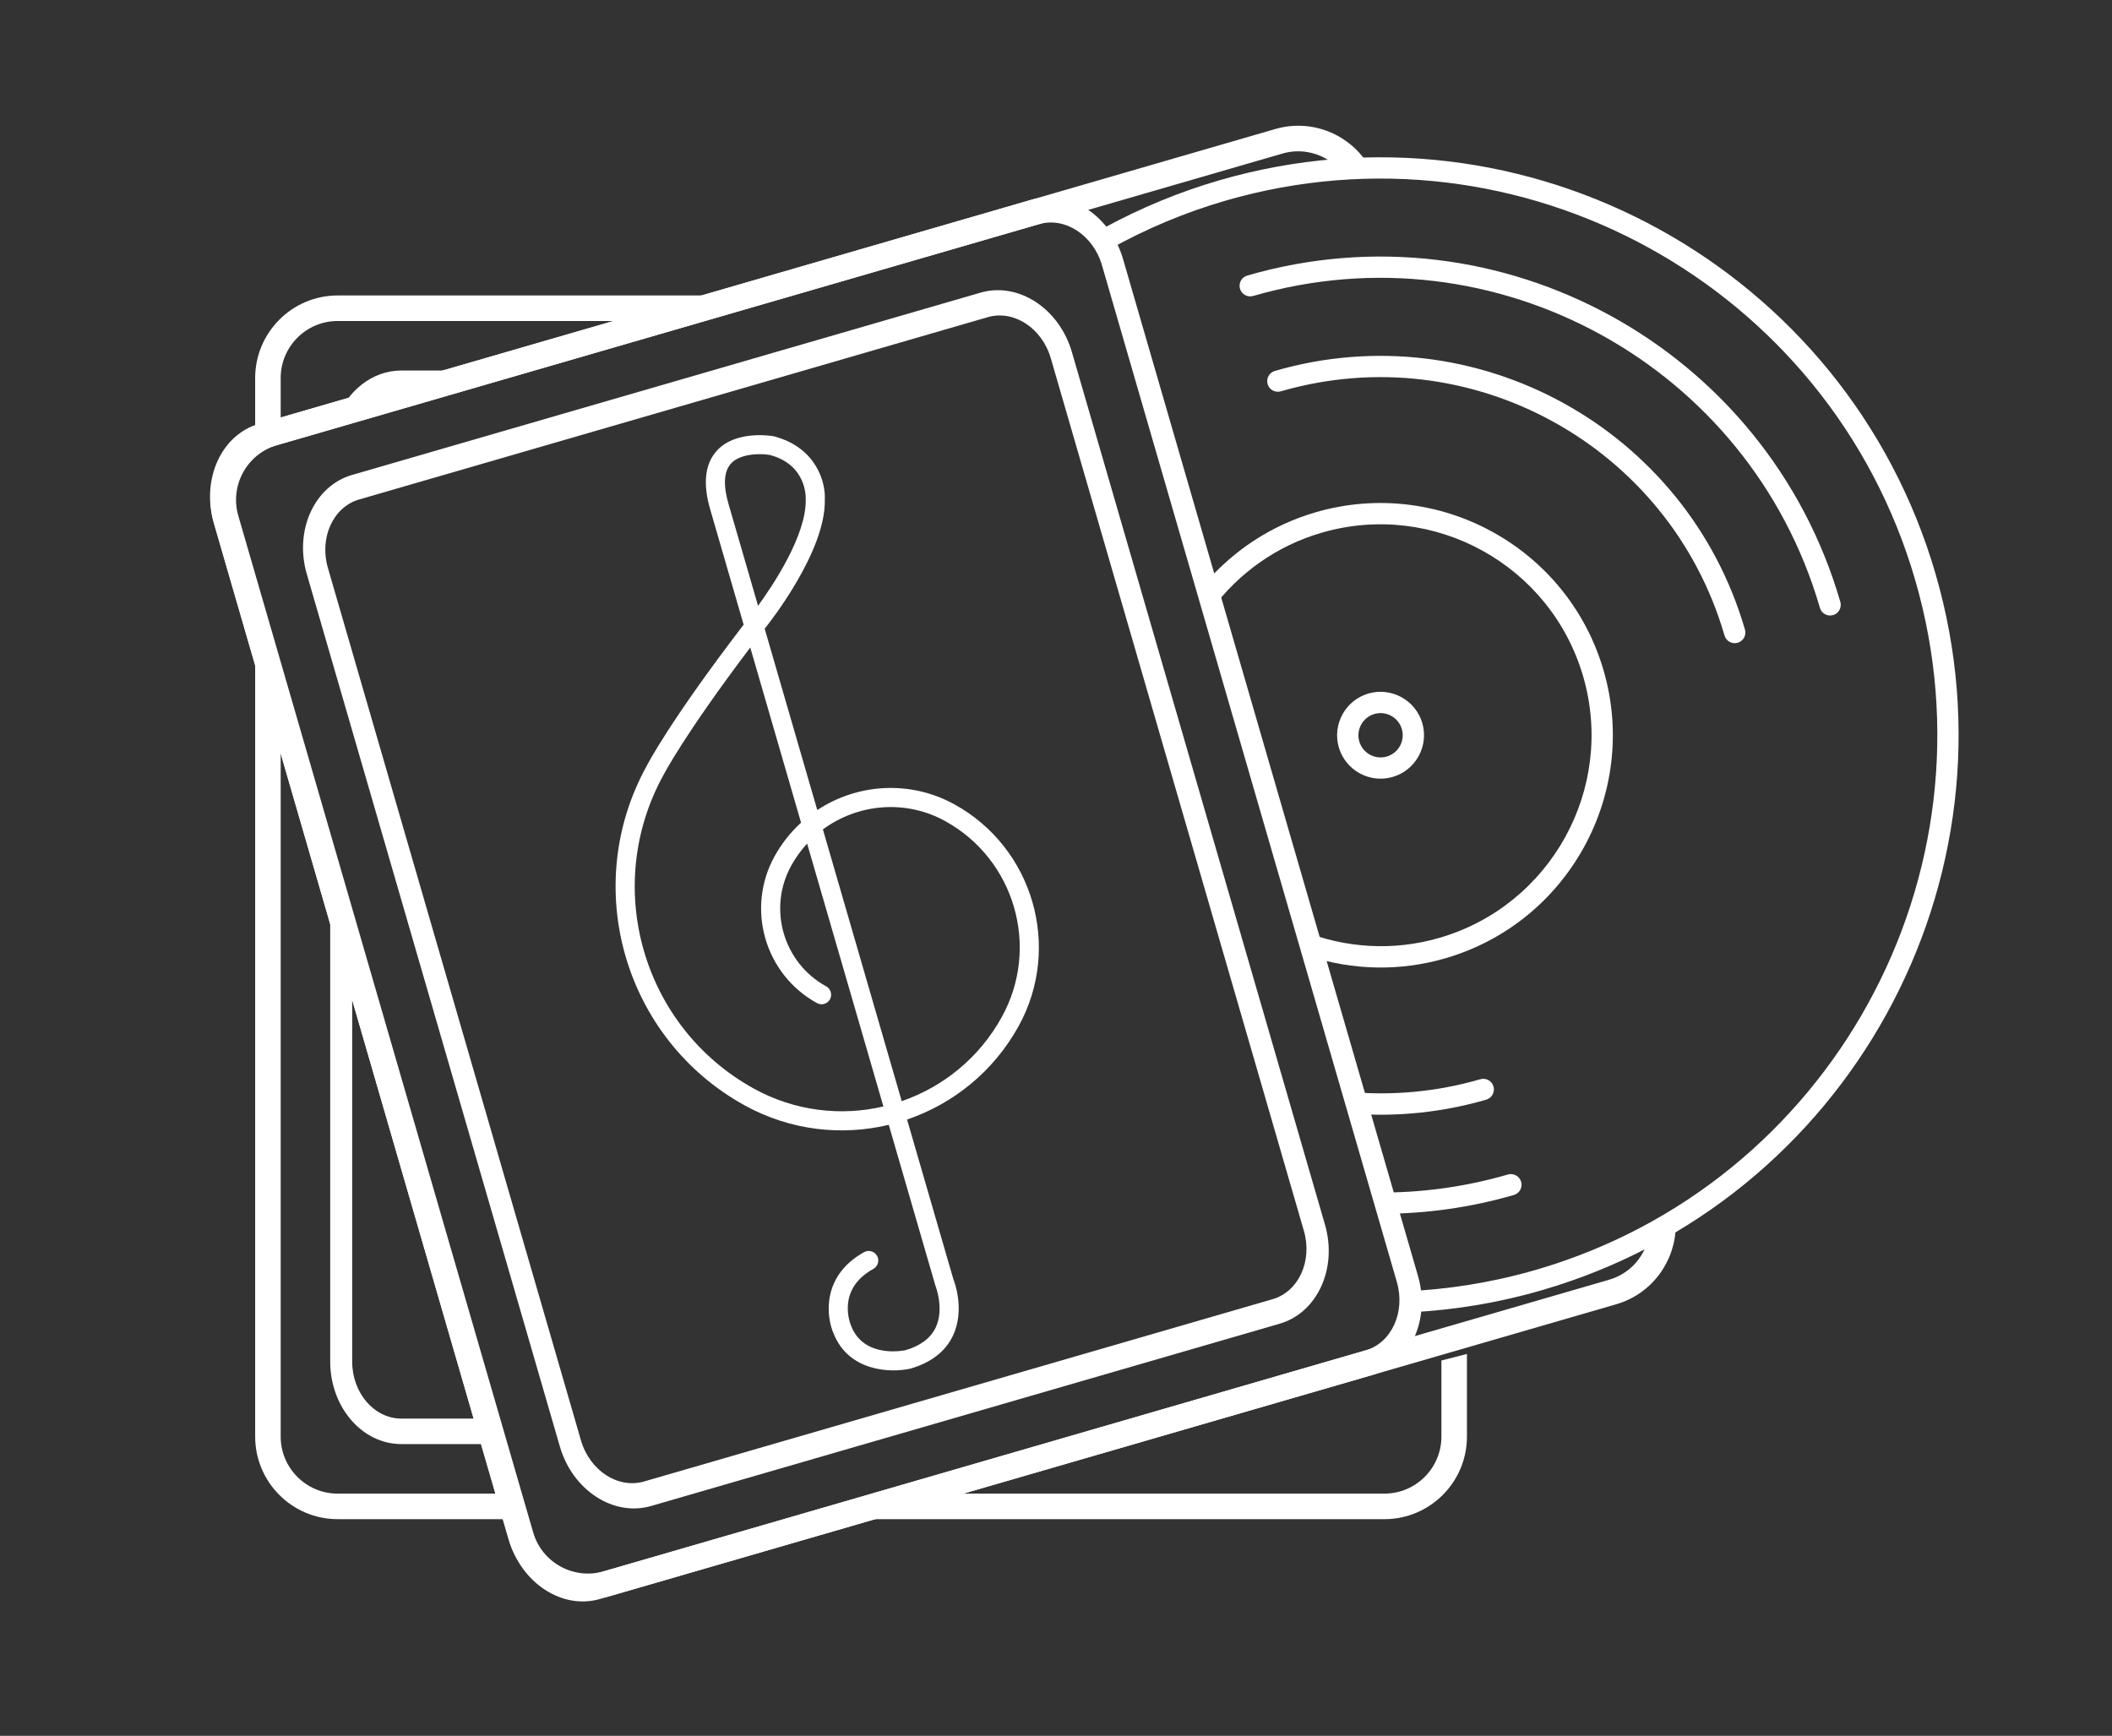
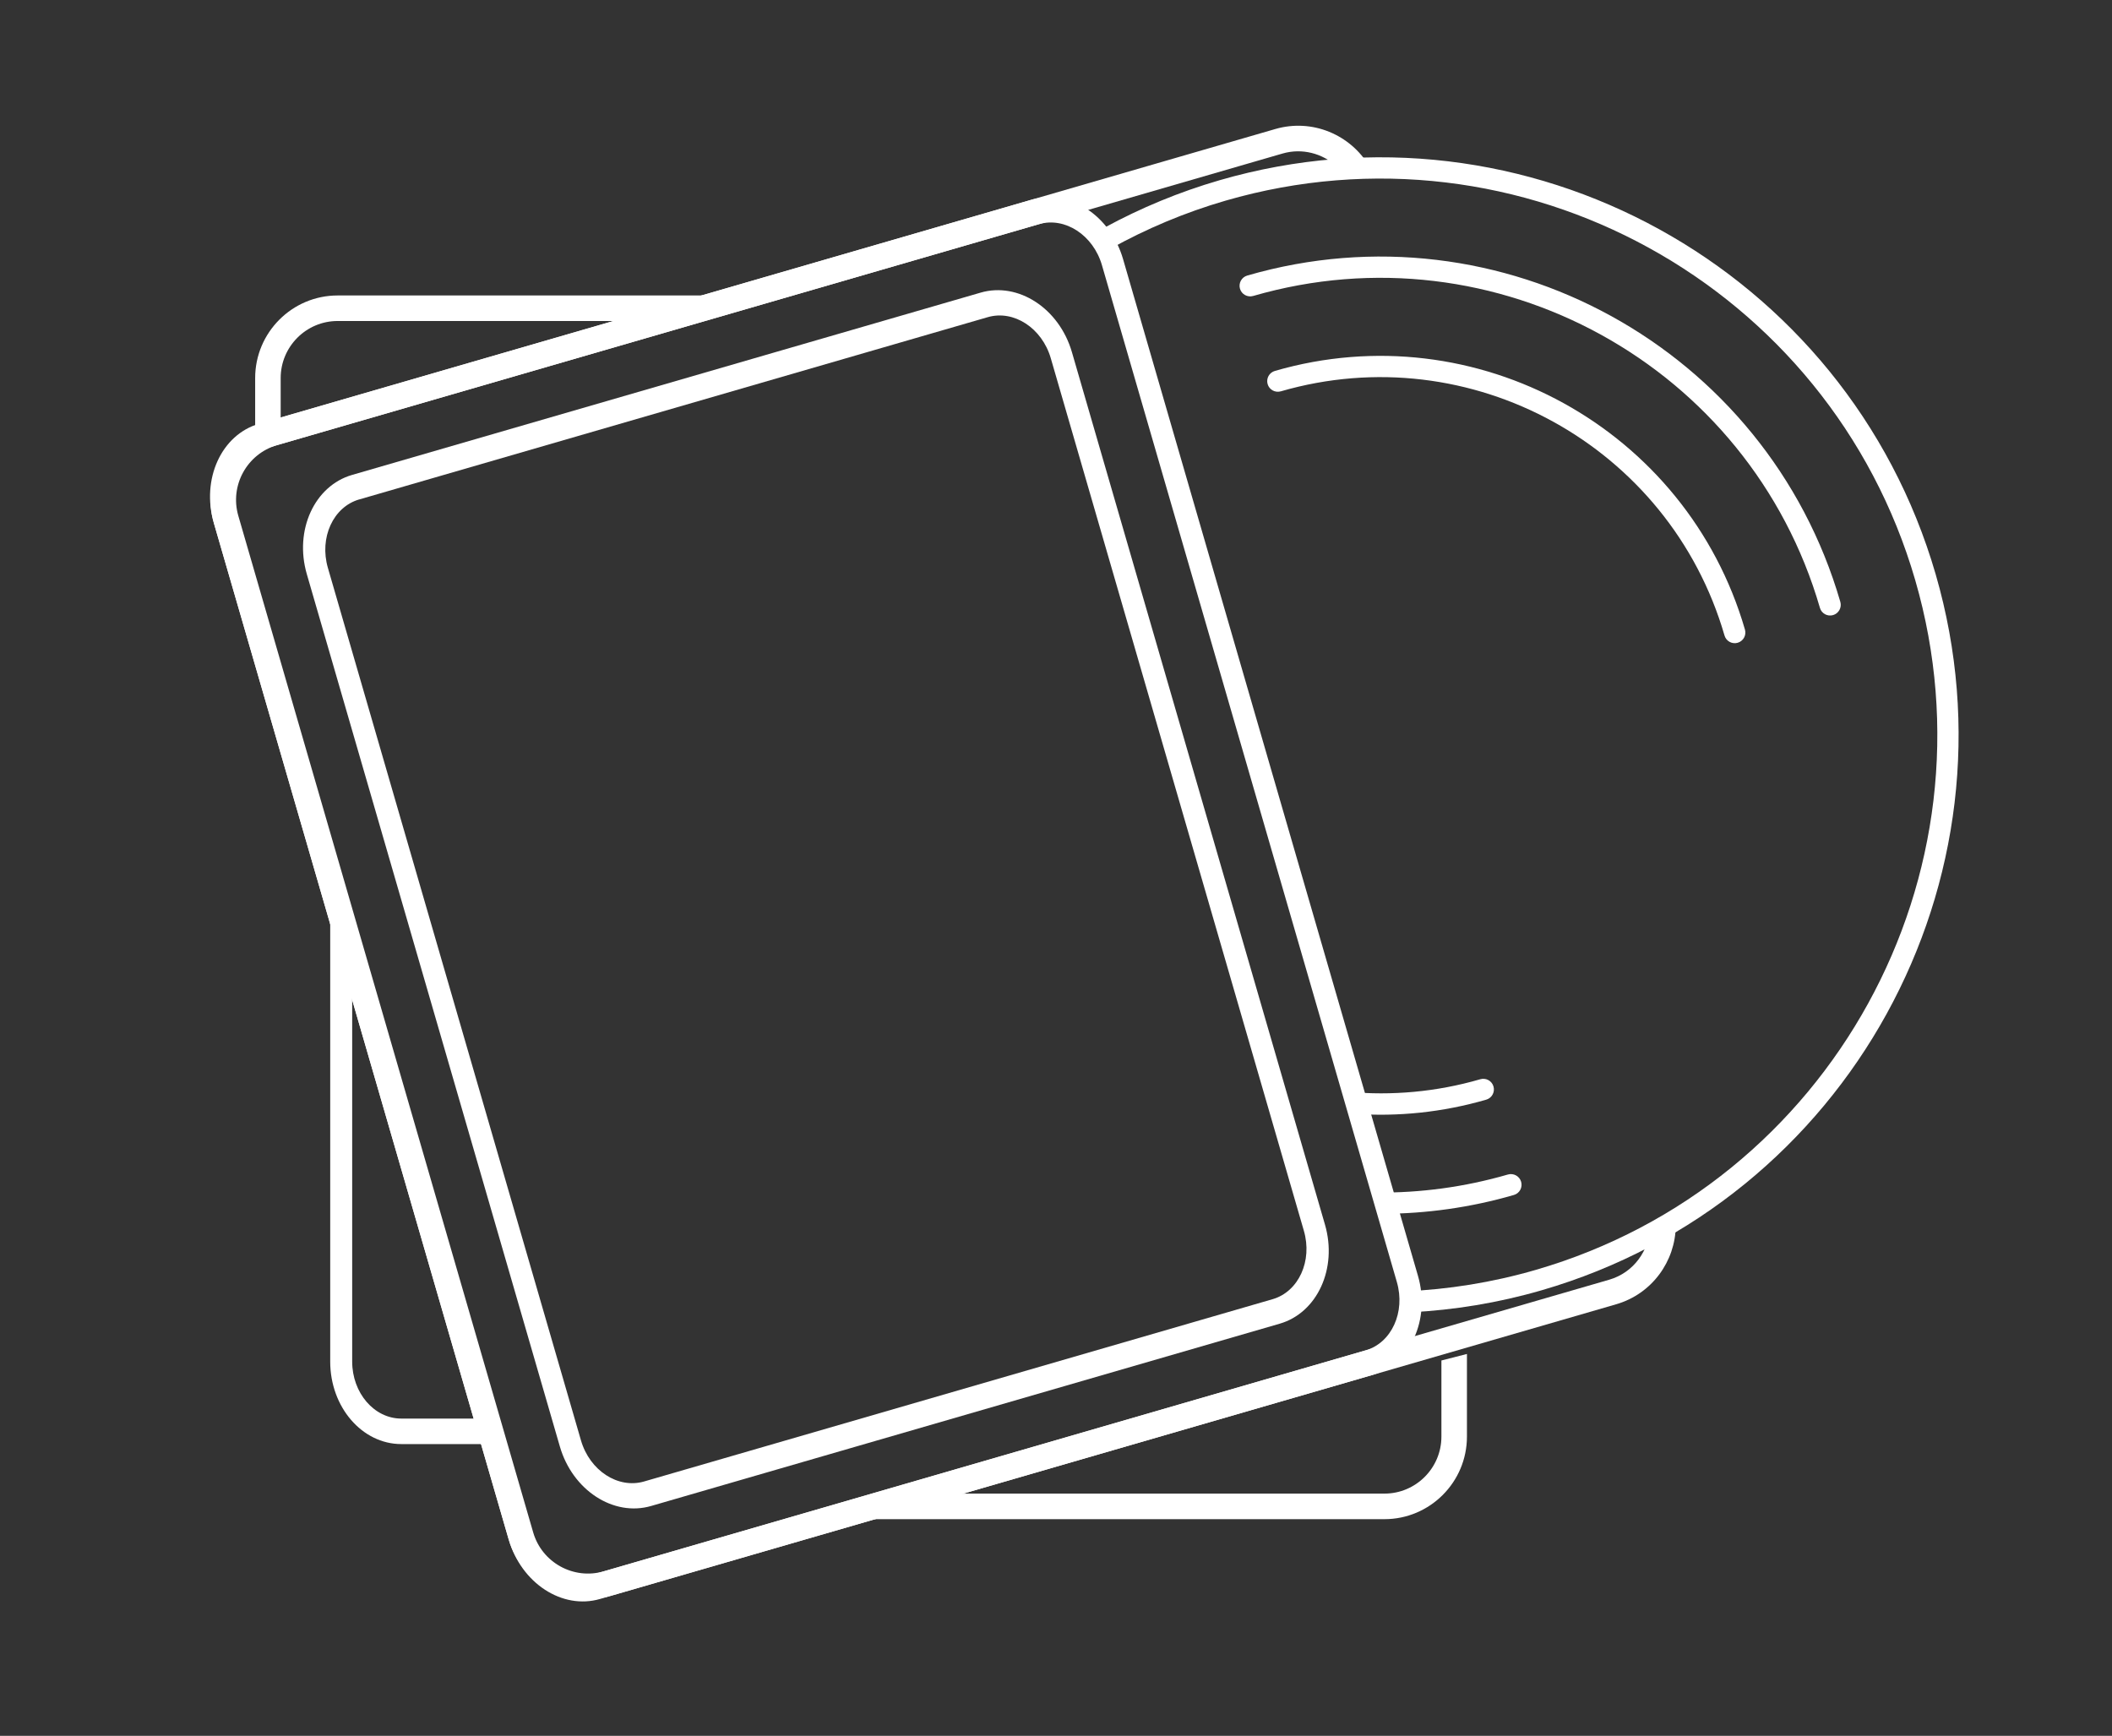
<svg xmlns="http://www.w3.org/2000/svg" version="1.1" x="0px" y="0px" width="146px" height="120px" viewBox="0 0 146 120" enable-background="new 0 0 146 120" xml:space="preserve">
  <rect x="0" y="0" width="146" height="120" fill="#333333" stroke="none" />
  <g id="Layer_1">
    <g id="Layer_1_2_">
      <g id="Layer_1_1_">
		</g>
    </g>
  </g>
  <g id="Layer_2">
    <g id="Isolation_Mode">
      <g>
        <g>
          <path fill="#FFFFFF" d="M19.403,30.182v-4.049c0-2.173,1.767-3.942,3.938-3.942l22.752,0l5.894-1.765H23.341      c-3.144,0-5.702,2.56-5.702,5.708v4.575L19.403,30.182z" />
-           <path fill="#FFFFFF" d="M35.338,103.255H23.341c-2.171,0-3.938-1.766-3.938-3.94V47.034l-1.764-6.223v58.503      c0,3.147,2.557,5.707,5.702,5.707h12.498L35.338,103.255z" />
          <path fill="#FFFFFF" d="M99.643,94.052v5.263c0,2.172-1.766,3.94-3.939,3.94H63.638l-6.911,1.767h38.977      c3.146,0,5.704-2.561,5.704-5.707v-5.714L99.643,94.052z" />
        </g>
        <g>
-           <path fill="#FFFFFF" d="M25.54,28.345c0.594-0.594,1.357-0.966,2.2-0.966h1.025l5.891-1.764H27.74      c-2.009,0-3.736,1.408-4.497,3.417L25.54,28.345z" />
          <path fill="#FFFFFF" d="M33.868,98.068H27.74c-1.871,0-3.394-1.768-3.394-3.942V64.475l-1.519-5.36v35.011      c0,3.146,2.203,5.705,4.913,5.705h6.627L33.868,98.068z" />
        </g>
      </g>
    </g>
    <g>
      <g>
        <path fill="#FFFFFF" d="M126.718,42.522c-0.392,0.113-0.798-0.112-0.909-0.5c-4.857-16.745-22.433-26.418-39.178-21.562     c-0.391,0.113-0.8-0.11-0.913-0.5c-0.112-0.391,0.113-0.797,0.503-0.911c17.523-5.083,35.916,5.038,41,22.563     C127.331,42.001,127.107,42.409,126.718,42.522z" />
      </g>
      <g>
        <path fill="#FFFFFF" d="M120.124,44.435c-0.39,0.113-0.797-0.111-0.91-0.5c-3.804-13.113-17.562-20.685-30.672-16.882     c-0.392,0.113-0.8-0.111-0.913-0.5c-0.113-0.392,0.113-0.798,0.503-0.911c13.89-4.028,28.466,3.992,32.495,17.884     C120.738,43.914,120.516,44.321,120.124,44.435z" />
      </g>
      <g>
-         <path fill="#FFFFFF" d="M96.273,53.712c-1.59,0.461-3.26-0.458-3.722-2.045c-0.461-1.592,0.458-3.262,2.048-3.723     c1.592-0.461,3.262,0.458,3.724,2.049C98.783,51.581,97.863,53.251,96.273,53.712z M95.012,49.358     c-0.813,0.236-1.281,1.087-1.046,1.899c0.235,0.81,1.087,1.279,1.898,1.043c0.811-0.236,1.28-1.086,1.045-1.896     C96.673,49.592,95.823,49.123,95.012,49.358z" />
-       </g>
+         </g>
      <path fill="#FFFFFF" d="M133.811,39.702c-6.138-21.159-28.343-33.379-49.502-27.243c-2.811,0.815-5.457,1.921-7.93,3.263    l0.41,1.456c2.465-1.366,5.111-2.488,7.929-3.306c20.38-5.911,41.769,5.858,47.681,26.239c5.91,20.379-5.859,41.769-26.239,47.679    c-3.018,0.875-6.056,1.354-9.064,1.483l0.408,1.448c3.01-0.156,6.047-0.646,9.063-1.521    C127.727,83.064,139.945,60.857,133.811,39.702z" />
      <path fill="#FFFFFF" d="M105.154,81.697c-0.113-0.389-0.521-0.613-0.911-0.502c-3.023,0.877-6.073,1.274-9.071,1.248l0.413,1.47    c3.002-0.013,6.049-0.427,9.071-1.304C105.045,82.497,105.268,82.089,105.154,81.697z" />
      <path fill="#FFFFFF" d="M103.243,75.109c-0.112-0.391-0.519-0.613-0.909-0.5c-3.051,0.885-6.136,1.146-9.123,0.872l0.427,1.518    c2.99,0.209,6.064-0.096,9.106-0.978C103.134,75.907,103.355,75.498,103.243,75.109z" />
-       <path fill="#FFFFFF" d="M110.857,46.357c-2.467-8.503-11.39-13.413-19.894-10.947c-3.088,0.896-5.694,2.651-7.653,4.921    l0.491,1.744c1.832-2.44,4.425-4.338,7.574-5.251c7.724-2.24,15.828,2.22,18.069,9.944c2.24,7.72-2.221,15.83-9.945,18.069    c-3.226,0.937-6.514,0.689-9.418-0.463l0.493,1.75c2.933,0.937,6.163,1.046,9.335,0.126    C108.413,63.784,113.324,54.86,110.857,46.357z" />
    </g>
    <g>
      <path fill="#FFFFFF" d="M94.895,95.047l-53.422,15.494c-2.6,0.755-5.43-1.089-6.306-4.111L14.78,36.146    c-0.877-3.023,0.526-6.096,3.126-6.85l53.421-15.495c2.601-0.754,5.432,1.09,6.31,4.114l20.385,70.282    C98.898,91.221,97.495,94.292,94.895,95.047z M18.399,30.991c-1.795,0.521-2.766,2.644-2.16,4.731l20.386,70.284    c0.605,2.09,2.56,3.361,4.355,2.842L94.4,93.354c1.798-0.521,2.769-2.645,2.162-4.731L76.178,18.338    c-0.604-2.087-2.561-3.362-4.358-2.84L18.399,30.991L18.399,30.991z" />
    </g>
    <g>
      <path fill="#FFFFFF" d="M88.466,91.508L45.01,104.111c-2.603,0.755-5.431-1.09-6.307-4.11L21.208,39.684    c-0.876-3.023,0.526-6.096,3.128-6.851l43.455-12.604c2.6-0.754,5.431,1.09,6.309,4.114l17.494,60.318    C92.471,87.682,91.066,90.753,88.466,91.508z M24.829,34.527c-1.797,0.521-2.768,2.644-2.162,4.732l17.495,60.318    c0.606,2.089,2.561,3.36,4.358,2.841l43.455-12.604c1.797-0.521,2.767-2.644,2.16-4.73L72.64,24.767    c-0.606-2.089-2.559-3.363-4.357-2.841L24.829,34.529V34.527z" />
    </g>
    <g>
-       <path fill="#FFFFFF" d="M62.933,94.616c-1.406,0.311-4.256,0.185-5.303-2.414c-0.541-1.231-0.812-4.022,2.104-5.64    c0.318-0.176,0.722-0.061,0.898,0.26c0.178,0.318,0.061,0.719-0.257,0.898c-2.535,1.4-1.637,3.713-1.525,3.971    c0.903,2.242,3.642,1.673,3.758,1.646c1.002-0.293,1.711-0.816,2.065-1.543c0.632-1.303-0.004-2.904-0.011-2.922L61.439,77.76    c-3.254,0.779-6.794,0.396-9.949-1.337c-8.336-4.592-11.387-15.106-6.801-23.443c0.053-0.106,1.571-3.077,6.718-9.796    l-2.313-7.974c-0.517-1.78-0.364-3.141,0.454-4.046c1.325-1.465,3.843-1.022,3.95-1.003c2.954,0.783,3.588,3.21,3.519,4.386    c0.089,3.557-3.858,8.538-4.026,8.749c-0.042,0.055-0.084,0.112-0.13,0.166L56.498,56c2.753-1.819,6.395-2.092,9.476-0.396    c5.451,3,7.444,9.873,4.449,15.323c-1.744,3.163-4.542,5.386-7.719,6.468l3.204,11.047c0.015,0.019,0.844,2.08-0.043,3.92    C65.341,93.445,64.353,94.204,62.933,94.616z M56.886,57.338l5.449,18.787c2.853-0.986,5.364-2.989,6.928-5.836    c2.647-4.813,0.886-10.88-3.928-13.529C62.572,55.239,59.275,55.572,56.886,57.338z M51.865,44.763    c-4.583,6.057-5.995,8.803-6.009,8.831c-4.245,7.721-1.427,17.432,6.27,21.67c2.836,1.561,6.017,1.91,8.943,1.228l-5.273-18.175    c-0.419,0.457-0.792,0.97-1.104,1.535c-1.63,2.965-0.545,6.708,2.422,8.336c0.319,0.177,0.436,0.578,0.262,0.896    c-0.177,0.32-0.58,0.438-0.899,0.262c-3.604-1.984-4.923-6.527-2.941-10.133c0.495-0.899,1.121-1.684,1.841-2.34L51.865,44.763z     M51.413,31.54c-0.341,0.099-0.659,0.259-0.886,0.512c-0.487,0.542-0.545,1.48-0.165,2.79l2.041,7.037    c1.01-1.385,3.356-4.881,3.296-7.356c0.003-0.146,0.079-2.392-2.488-3.073C52.892,31.393,52.105,31.339,51.413,31.54z" />
-     </g>
+       </g>
    <path fill="#FFFFFF" d="M114.062,84.75c-0.029,1.683-1.124,3.228-2.823,3.719L41.74,108.626c-2.085,0.606-4.275-0.599-4.881-2.688   L16.474,35.655c-0.606-2.088,0.599-4.279,2.685-4.884l69.497-20.156c1.363-0.396,2.764-0.008,3.745,0.885h2.258   c-1.294-2.189-3.944-3.321-6.494-2.582L18.667,29.075c-3.02,0.877-4.764,4.048-3.887,7.071l20.386,70.282   c0.876,3.024,4.045,4.77,7.066,3.893l69.497-20.156c2.47-0.717,4.085-2.967,4.114-5.414H114.062z" />
  </g>
</svg>